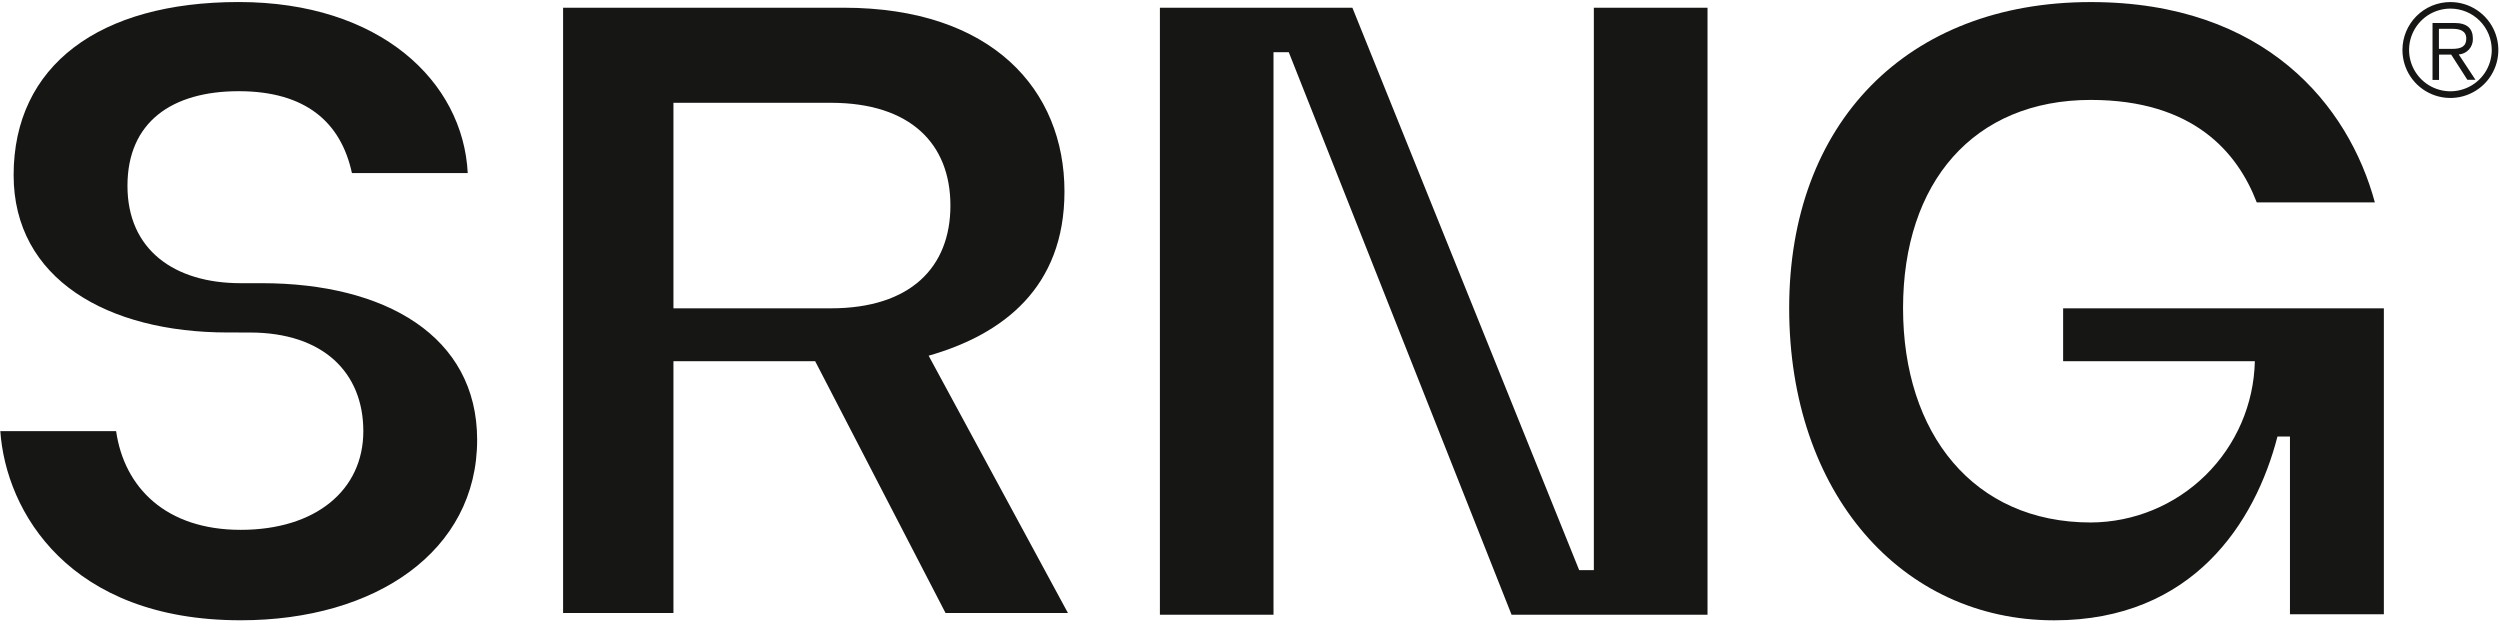
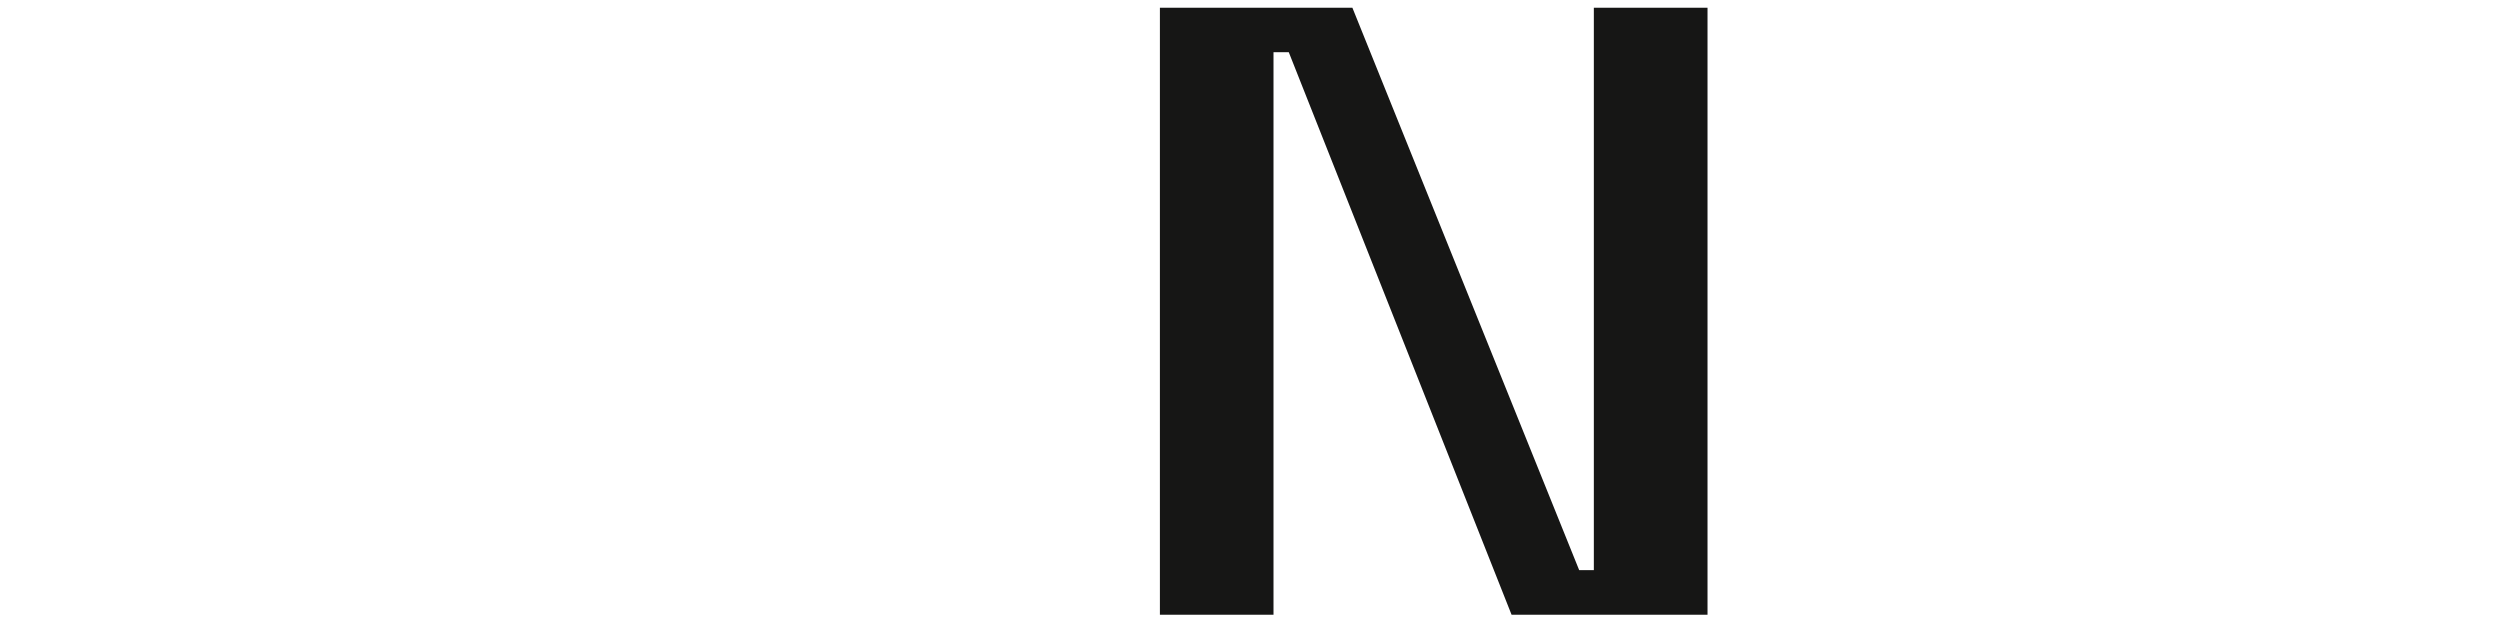
<svg xmlns="http://www.w3.org/2000/svg" width="127" height="32" viewBox="0 0 127 32" fill="none">
-   <path d="M124.481 0.105C124.963 0.105 125.434 0.248 125.834 0.516C126.235 0.784 126.547 1.164 126.731 1.609C126.915 2.055 126.963 2.544 126.869 3.017C126.775 3.489 126.543 3.923 126.202 4.264C125.861 4.604 125.427 4.836 124.955 4.93C124.482 5.024 123.993 4.976 123.547 4.791C123.102 4.607 122.722 4.295 122.454 3.894C122.187 3.494 122.044 3.023 122.044 2.541C122.044 2.221 122.106 1.904 122.229 1.608C122.351 1.312 122.531 1.044 122.757 0.817C122.983 0.591 123.252 0.412 123.548 0.289C123.844 0.167 124.161 0.104 124.481 0.105ZM124.481 0.437C124.066 0.437 123.66 0.56 123.314 0.791C122.969 1.022 122.7 1.35 122.541 1.733C122.382 2.117 122.34 2.539 122.421 2.947C122.502 3.354 122.702 3.728 122.996 4.022C123.29 4.316 123.664 4.516 124.071 4.597C124.479 4.678 124.901 4.636 125.285 4.477C125.668 4.318 125.996 4.049 126.227 3.704C126.458 3.358 126.581 2.952 126.581 2.537C126.581 1.98 126.36 1.446 125.966 1.052C125.572 0.658 125.038 0.437 124.481 0.437ZM124.521 2.774H123.903V4.061H123.572V1.167H124.68C125.337 1.167 125.622 1.453 125.622 1.967C125.63 2.167 125.56 2.363 125.426 2.513C125.292 2.662 125.105 2.753 124.905 2.767L125.755 4.055H125.343L124.521 2.774ZM124.587 2.482C125.006 2.482 125.287 2.369 125.287 1.964C125.287 1.559 124.948 1.464 124.597 1.464H123.897V2.481L124.587 2.482Z" fill="#161615" />
-   <path d="M54.251 31.14L47.175 18.07C50.949 16.991 54.075 14.611 54.075 9.729C54.075 4.572 50.409 0.392 42.852 0.392H28.605V31.14H34.211V18.35H41.411L48.033 31.14H54.251ZM34.211 5.222H42.206C46.257 5.222 48.281 7.311 48.281 10.443C48.281 13.575 46.256 15.663 42.206 15.663H34.211V5.222Z" fill="#161615" />
  <path d="M80.222 28.962H80.967V0.392H86.742V31.227H76.787L65.47 2.653H64.694V31.227H58.923V0.392H68.701L80.222 28.962Z" fill="#161615" />
-   <path d="M11.562 16.89C5.472 16.89 0.692 14.176 0.692 8.896C0.693 3.324 5.045 0.103 12.127 0.103C19.304 0.103 23.527 4.135 23.761 8.792H17.878C17.316 6.193 15.508 4.633 12.127 4.633C8.746 4.633 6.475 6.191 6.475 9.44C6.475 12.689 8.856 14.386 12.225 14.386H13.296C19.557 14.386 24.239 17.064 24.239 22.343C24.239 27.987 19.1 31.51 12.227 31.51C3.508 31.511 0.302 25.997 0.016 21.903H5.899C6.311 24.763 8.424 26.916 12.227 26.916C16.03 26.916 18.457 24.904 18.457 21.903C18.457 18.946 16.44 16.892 12.692 16.892L11.562 16.89Z" fill="#161615" />
-   <path d="M104.807 15.663V18.35H114.546C114.498 20.532 113.6 22.609 112.044 24.139C110.488 25.669 108.396 26.531 106.214 26.542C100.251 26.542 96.675 22.024 96.675 15.653C96.675 9.282 100.246 5.076 106.211 5.076C111.434 5.076 113.672 7.75 114.643 10.283H120.643C119.319 5.376 115.091 0.105 106.211 0.105C96.865 0.105 90.89 6.254 90.89 15.652C90.89 25.05 96.595 31.512 104.351 31.512C111.397 31.512 114.57 26.541 115.695 22.177H116.33V31.204H121.1V15.663H104.807Z" fill="#161615" />
</svg>